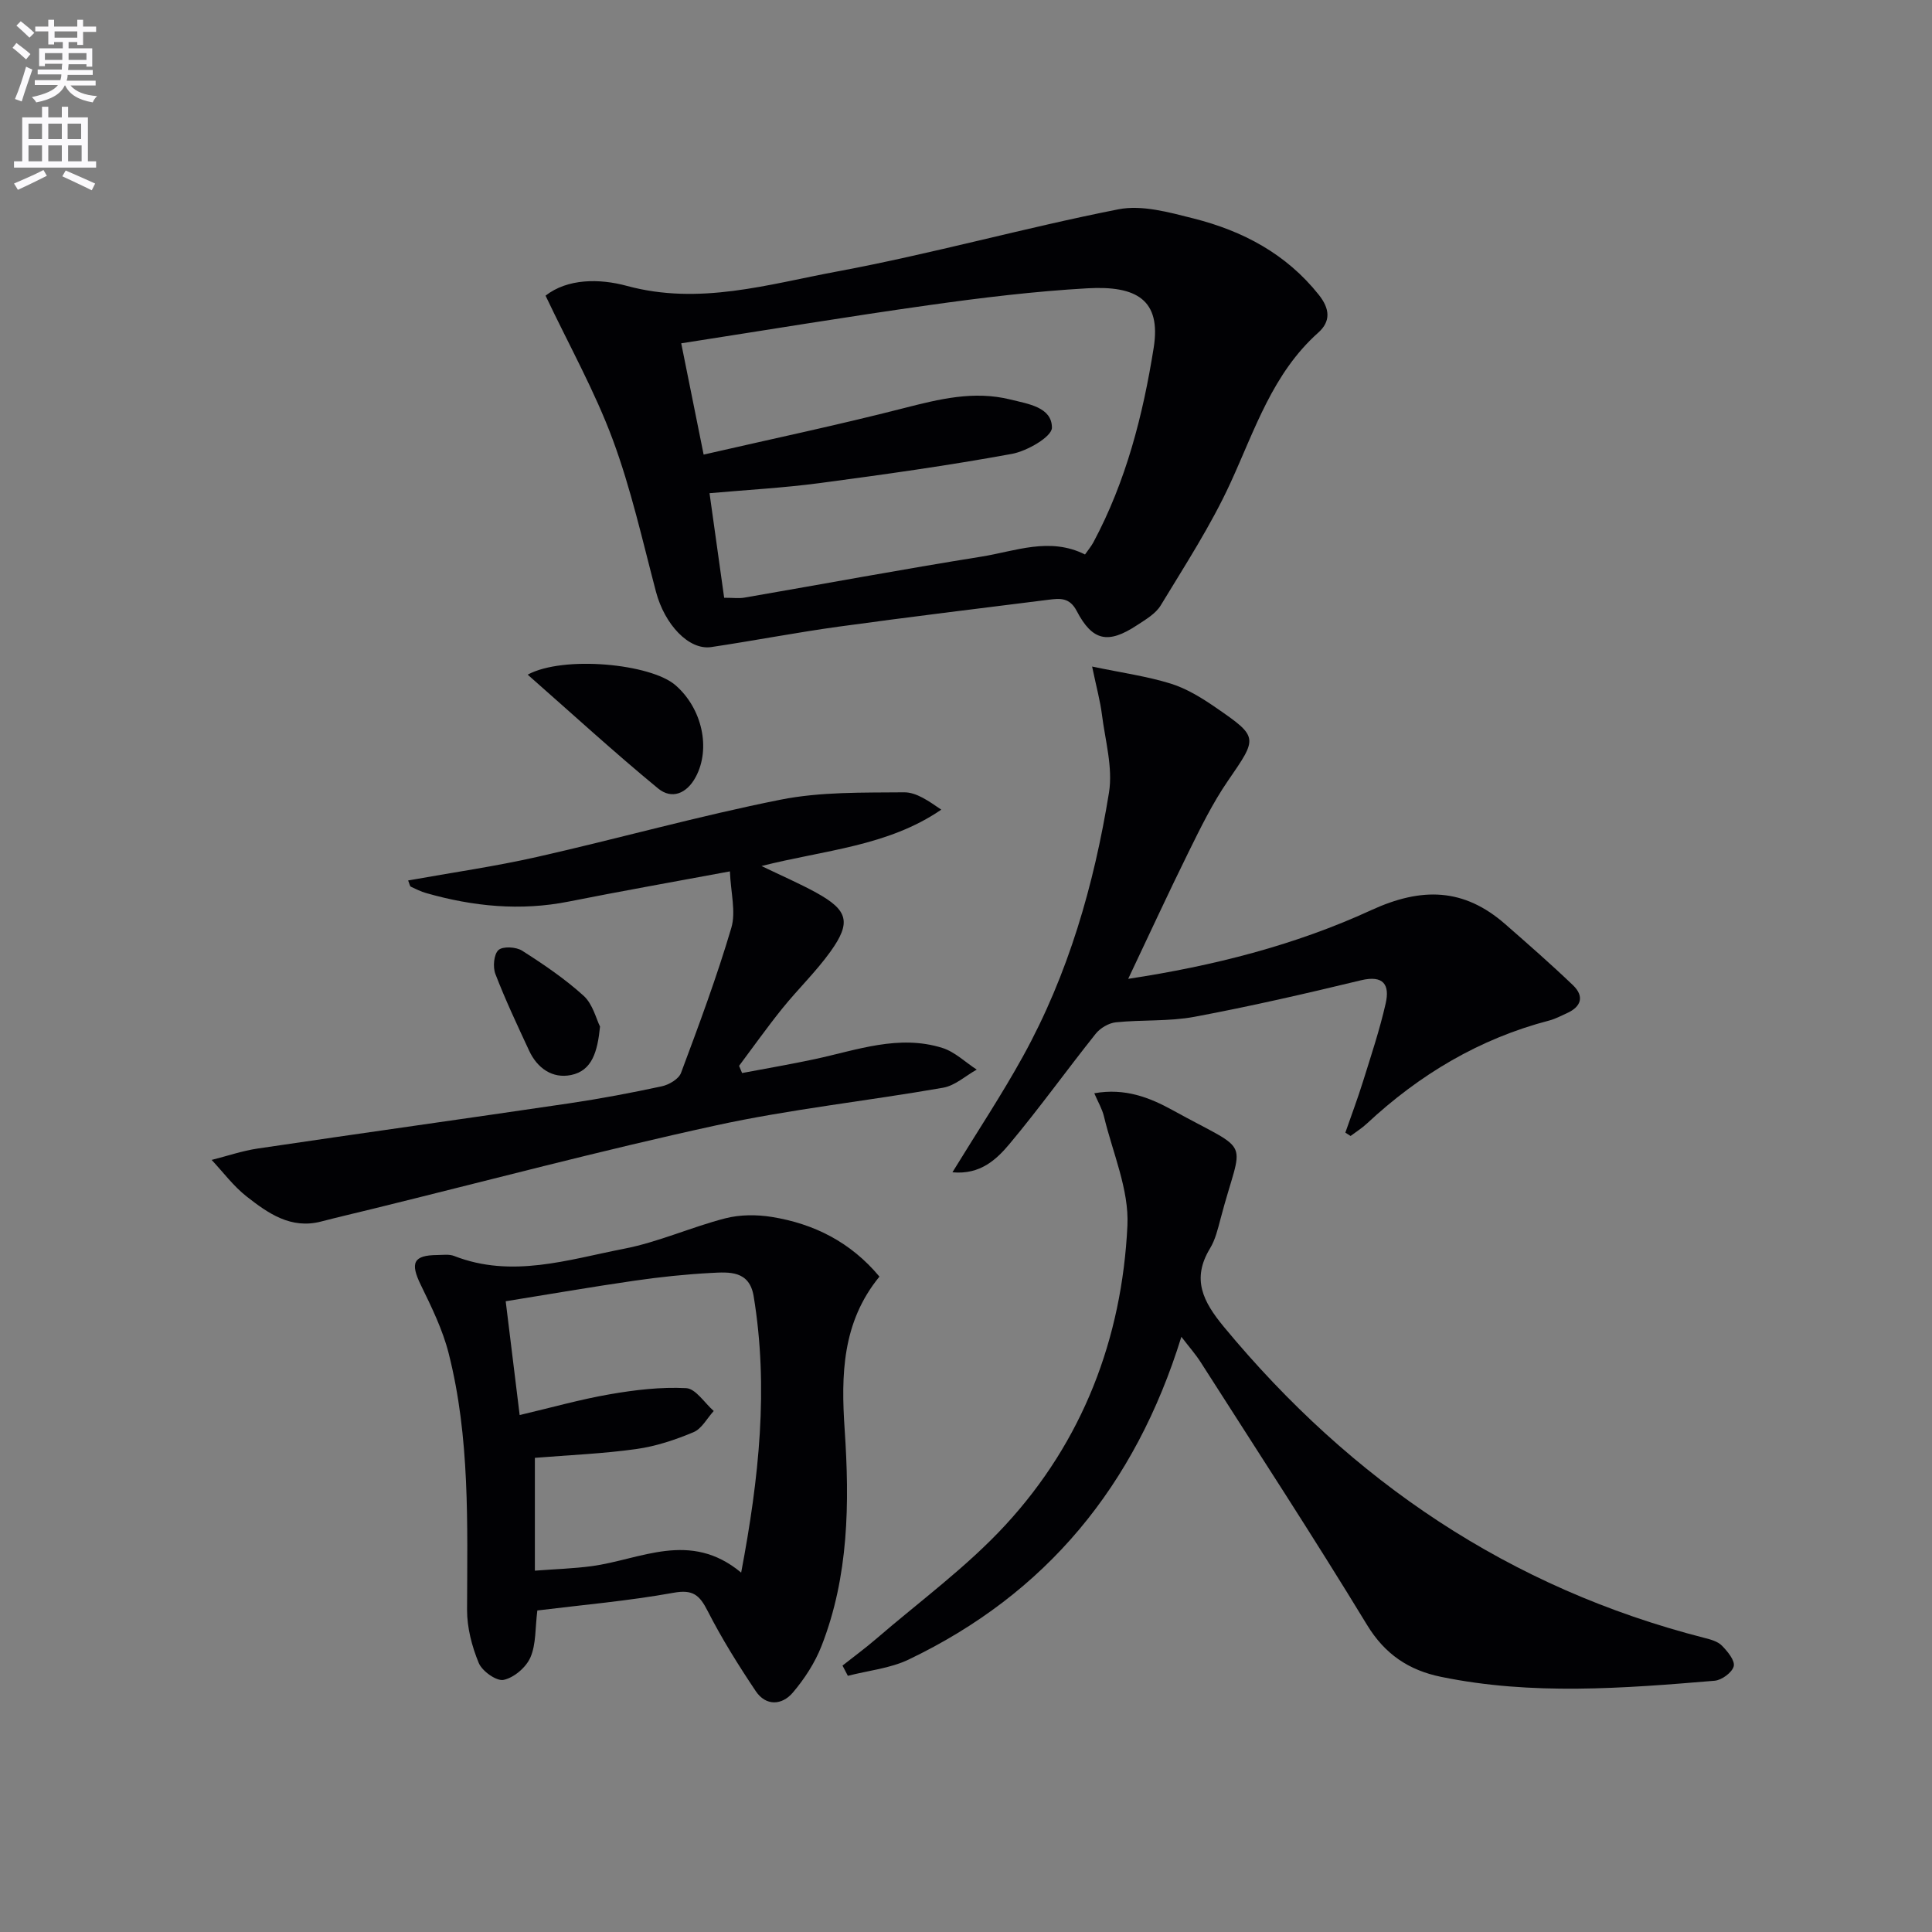
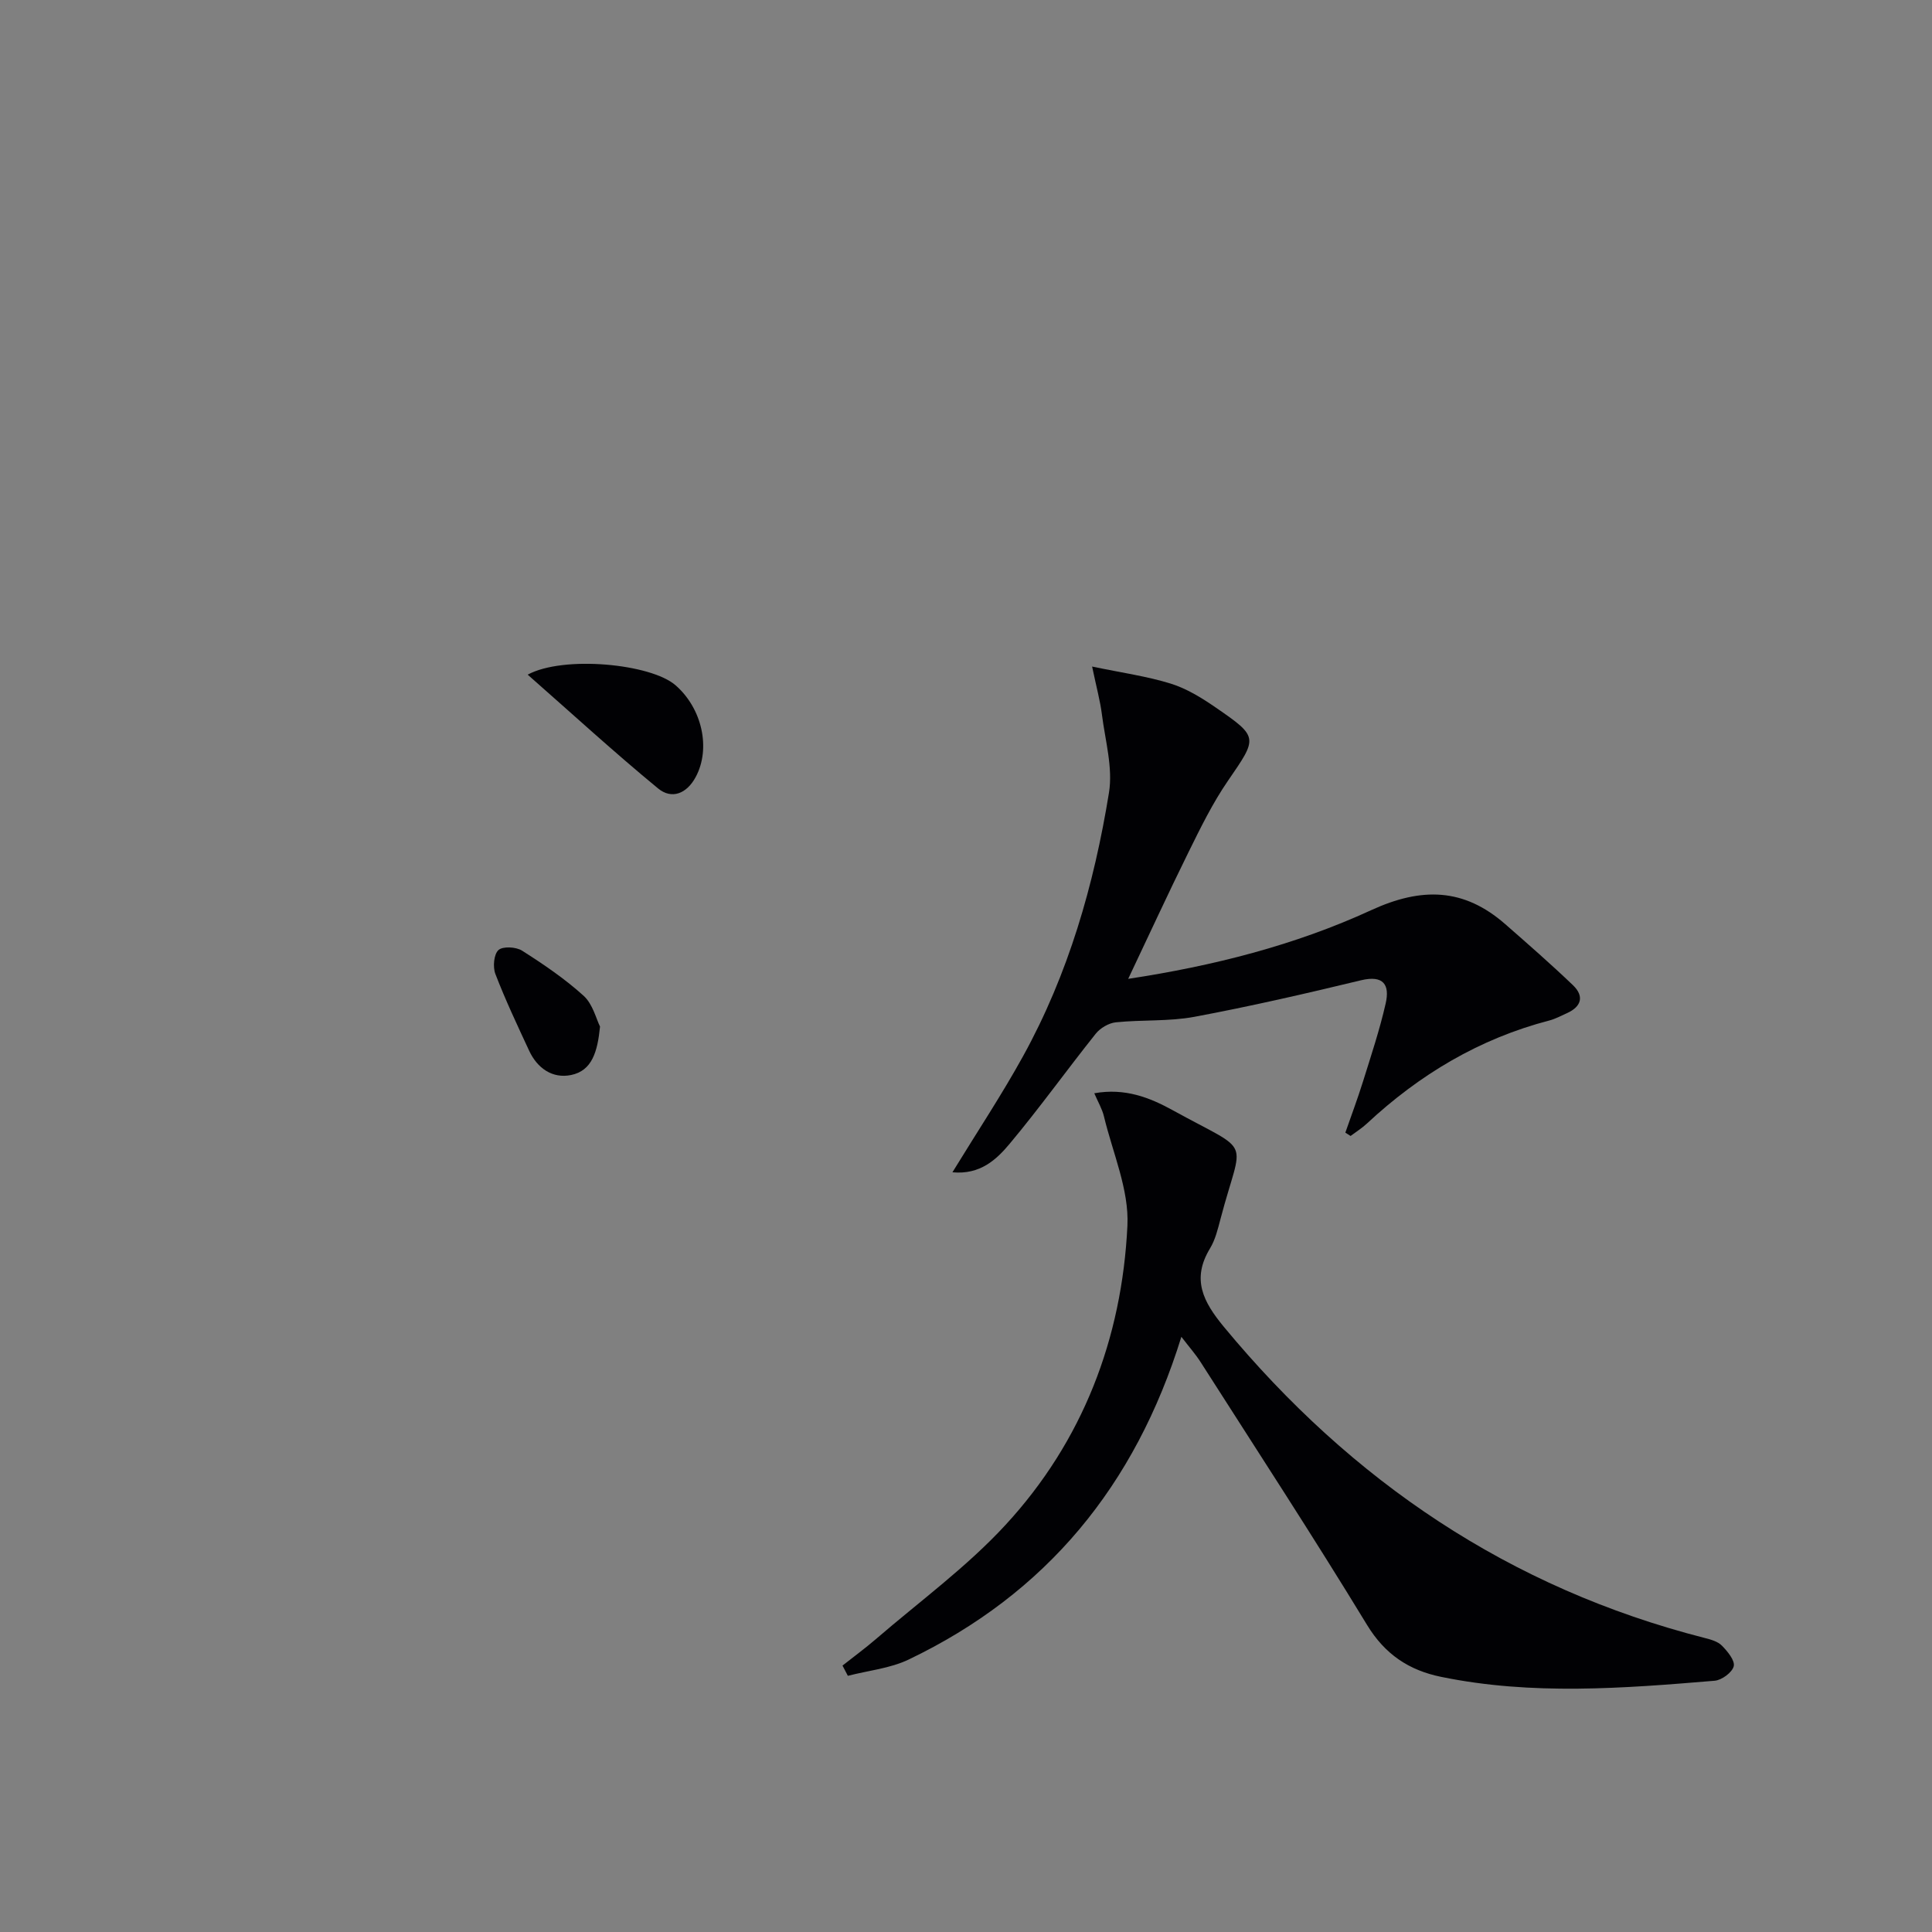
<svg xmlns="http://www.w3.org/2000/svg" enable-background="new 0 0 400 400" viewBox="0 0 400 400">
  <rect x="0" y="0" width="400" height="400" fill="#808080" stroke="none" />
-   <path d="m2.6 9.9.8-1c.9.7 1.9 1.4 2.9 2.3l-.9 1.1c-1.1-1-2-1.8-2.8-2.4zm.5 10.6c.9-2.1 1.6-4.3 2.3-6.7.4.2.8.4 1.3.6-.7 2.1-1.5 4.3-2.2 6.6zm.3-15.2.9-.9c1 .8 2 1.6 2.8 2.4l-1 1c-.9-.9-1.8-1.7-2.7-2.5zm12.6-1.2h1.2v1.4h2.7v1.1h-2.7v2.7h-1.2v-.6h-1.8v1.3h4.9v3.8h-1.2v-.5h-3.7c0 .4-.1.9-.1 1.2h5.1v1h-5.2c0 .5-.1.9-.2 1.2h6v1h-5.2c1.1 1.3 2.9 2 5.5 2.2-.4.4-.7.8-.9 1.3-2.9-.5-4.8-1.6-5.7-3.5h-.1c-.8 1.7-2.7 2.9-5.9 3.5-.2-.4-.6-.8-.9-1.1 2.8-.6 4.6-1.4 5.4-2.5h-4.8v-1h5.3c.1-.3.2-.7.2-1.2h-4.9v-1h5c0-.4 0-.8.1-1.2h-3.6v.5h-1.2v-3.7h4.9v-1.3h-1.8v.5h-1.2v-2.7h-2.7v-1h2.7v-1.4h1.2v1.4h4.8zm-6.7 8.3h3.6c0-.4 0-.9 0-1.4h-3.6zm1.9-4.6h4.8v-1.3h-4.7v1.3zm6.7 3.2h-3.7v1.4h3.7z" fill="#fbfafc" />
-   <path d="m8.7 22.1h1.3v2.2h2.8v-2.2h1.3v2.2h4.1v9.1h1.7v1.3h-17v-1.3h1.7v-9.1h4.1zm.3 13.1.7 1.2c-1.8.9-3.8 1.9-6 2.9-.2-.4-.5-.8-.8-1.3 2.3-1 4.4-1.9 6.1-2.8zm-3.1-6.4h2.8v-3.2h-2.8zm0 4.6h2.8v-3.3h-2.8zm4.1-4.6h2.8v-3.2h-2.8zm0 4.6h2.8v-3.3h-2.8zm3.6 1.9c2.1.9 4.1 1.8 6.1 2.7l-.7 1.4c-2.2-1.1-4.2-2-6.1-2.9zm3.2-9.7h-2.8v3.2h2.8zm-2.7 7.8h2.8v-3.3h-2.8z" fill="#fbfafc" />
  <g fill="#010104">
-     <path d="m112.95 61.21c4.56-3.56 11.15-3.56 16.8-2.03 15.05 4.1 29.32-.33 43.61-2.98 19.51-3.63 38.69-9.02 58.17-12.86 4.89-.97 10.51.61 15.58 1.89 10.18 2.57 19.18 7.32 25.92 15.79 2.3 2.89 2.54 5.49-.1 7.85-9.45 8.43-13.11 20.09-18.17 31.1-4.04 8.81-9.4 17.04-14.44 25.36-1.05 1.74-3.14 2.95-4.94 4.13-5.94 3.91-9.19 3.29-12.45-2.95-1.48-2.84-3.46-2.63-5.75-2.35-14.5 1.82-29 3.58-43.47 5.57-8.85 1.22-17.62 2.92-26.46 4.24-4.65.69-9.65-4.7-11.43-11.43-2.79-10.57-5.17-21.32-8.96-31.53-3.7-9.98-8.97-19.39-13.91-29.8zm111.69 53.59c.63-.9 1.27-1.67 1.74-2.53 6.75-12.62 10.26-26.31 12.48-40.28 1.58-9.93-3.57-12.88-13.73-12.3-10.92.62-21.83 1.94-32.68 3.47-17.05 2.4-34.03 5.22-51.41 7.92 1.58 7.85 3.01 14.93 4.64 23.04 14.1-3.24 27.85-6.13 41.45-9.62 7.32-1.87 14.48-3.66 22.04-1.79 3.7.92 8.62 1.58 8.62 5.84 0 1.87-5.13 4.84-8.28 5.42-13.2 2.42-26.51 4.28-39.81 6.05-7.48.99-15.03 1.4-22.8 2.09 1.09 7.8 2.07 14.76 3.03 21.65 1.9 0 3.08.17 4.2-.03 16.34-2.82 32.65-5.86 49.03-8.48 7.04-1.12 14.15-4.13 21.48-.45z" />
    <path d="m244.59 276.77c-9.57 30.9-28.02 53.2-56.46 66.82-3.85 1.84-8.37 2.28-12.59 3.37-.37-.71-.74-1.42-1.11-2.12 2.3-1.82 4.68-3.56 6.9-5.47 9.04-7.8 18.82-14.93 26.86-23.66 15.98-17.33 24.11-38.58 25.23-61.96.36-7.45-3.06-15.09-4.86-22.62-.37-1.54-1.22-2.96-2-4.78 6.35-1.14 11.48.89 16.22 3.5 16.87 9.31 14.47 5.12 9.91 22.53-.55 2.08-1.07 4.28-2.17 6.09-3.85 6.36-1.45 11.01 2.87 16.24 26.45 31.96 59.13 54.08 99.53 64.41 1.27.32 2.73.72 3.59 1.6 1.16 1.18 2.73 3.08 2.44 4.26-.32 1.29-2.49 2.88-3.96 3-18.9 1.58-37.83 3.06-56.65-.81-6.61-1.36-11.58-4.62-15.31-10.75-11.14-18.31-22.87-36.27-34.41-54.34-1.05-1.66-2.36-3.13-4.03-5.31z" />
-     <path d="m111.25 333.43c-.46 3.63-.24 6.97-1.43 9.71-.89 2.06-3.39 4.2-5.54 4.66-1.47.32-4.46-1.8-5.16-3.5-1.42-3.43-2.43-7.32-2.42-11.01.05-17.81.62-35.66-3.81-53.1-1.24-4.9-3.54-9.58-5.77-14.16-2.23-4.57-1.55-6.15 3.41-6.19 1.16-.01 2.45-.21 3.48.19 11.95 4.68 23.61.76 35.19-1.49 7.13-1.38 13.9-4.48 20.97-6.3 3.04-.78 6.48-.79 9.6-.29 8.78 1.41 16.38 5.24 22.31 12.36-7.73 9.44-7.97 20.34-7.2 31.69 1.02 15.16.86 30.35-4.8 44.8-1.36 3.47-3.51 6.78-5.93 9.63-2.24 2.64-5.57 2.85-7.68-.3-3.59-5.36-7.03-10.86-9.96-16.6-1.68-3.29-3.04-4.5-7.08-3.76-9.44 1.7-19.02 2.53-28.18 3.66zm-3.66-40.46c6.52-1.53 12.57-3.25 18.72-4.31 5.19-.9 10.53-1.53 15.75-1.26 1.98.1 3.81 3.07 5.71 4.73-1.38 1.51-2.48 3.68-4.19 4.39-3.78 1.59-7.81 2.93-11.85 3.49-6.85.96-13.8 1.24-20.99 1.82v23.36c4.15-.32 7.96-.43 11.72-.93 10.19-1.36 20.38-7.49 30.99 1.33 3.72-19.65 5.7-38.28 2.59-57.2-.88-5.38-5.07-5.04-8.82-4.84-5.29.28-10.58.84-15.83 1.6-8.79 1.27-17.54 2.79-26.69 4.26 1.01 8.16 1.93 15.67 2.89 23.56z" />
-     <path d="m151.12 180.41c-11.94 2.22-22.68 4.12-33.38 6.25-10.01 1.99-19.79 1.01-29.48-1.75-1.1-.31-2.16-.83-3.2-1.33-.21-.1-.26-.56-.56-1.29 8.99-1.62 17.94-2.89 26.73-4.88 16.82-3.8 33.46-8.48 50.36-11.84 8.32-1.66 17.05-1.45 25.6-1.53 2.55-.02 5.13 1.84 7.69 3.59-11.09 7.6-24.15 8.35-37.22 11.67 4.26 2.06 7.89 3.62 11.34 5.52 6.57 3.62 7.29 6.12 2.95 12.18-2.99 4.17-6.75 7.78-9.98 11.79-3.11 3.86-5.98 7.91-8.95 11.88.21.5.42 1 .62 1.49 5.02-.95 10.06-1.81 15.06-2.88 8.72-1.87 17.37-5.15 26.4-2.32 2.59.81 4.76 2.96 7.12 4.49-2.31 1.29-4.49 3.32-6.96 3.75-15.68 2.75-31.58 4.43-47.11 7.82-23.8 5.19-47.36 11.46-71.02 17.27-3.54.87-7.1 1.69-10.63 2.61-6.28 1.64-10.99-1.7-15.44-5.18-2.72-2.13-4.85-5.02-7.24-7.57 3.18-.8 6.31-1.88 9.54-2.36 21.51-3.19 43.06-6.19 64.57-9.37 6.4-.95 12.76-2.15 19.08-3.51 1.5-.32 3.52-1.51 3.99-2.78 3.71-9.92 7.41-19.87 10.41-30.02.99-3.34-.12-7.31-.29-11.7z" />
    <path d="m197.19 242.71c5.2-8.49 10.23-16.07 14.61-24.01 9.4-17.03 14.71-35.52 17.8-54.58.84-5.19-.78-10.8-1.46-16.19-.34-2.74-1.09-5.44-2.03-9.93 6.26 1.31 11.4 2.02 16.29 3.54 3.27 1.02 6.36 2.92 9.21 4.88 9.04 6.22 8.8 6.24 2.6 15.27-3.16 4.6-5.65 9.69-8.13 14.72-4.23 8.56-8.22 17.24-12.5 26.25 17.59-2.67 34.5-6.95 50.31-14.22 10.48-4.82 19.21-4.59 27.77 2.91 4.73 4.14 9.47 8.28 14 12.62 2.37 2.27 1.78 4.44-1.25 5.8-1.2.54-2.38 1.18-3.63 1.51-14.49 3.77-26.9 11.2-37.79 21.35-1.03.96-2.24 1.71-3.37 2.56-.36-.23-.72-.46-1.08-.69 1.22-3.52 2.54-7.01 3.65-10.57 1.67-5.36 3.46-10.71 4.7-16.18.87-3.83-.41-5.93-5.13-4.79-11.43 2.76-22.91 5.4-34.47 7.56-5.31.99-10.86.58-16.27 1.14-1.47.15-3.23 1.19-4.16 2.36-6.01 7.53-11.63 15.38-17.8 22.76-2.74 3.28-6.1 6.47-11.87 5.93z" />
    <path d="m109.25 139.68c7.41-4.01 25.5-2.27 30.62 2.2 5.53 4.83 7.31 13.1 4.19 18.95-1.86 3.5-4.98 4.74-7.81 2.41-9.05-7.45-17.71-15.39-27-23.56z" />
    <path d="m124.23 212.54c-.52 5.2-1.64 9.14-5.99 10.03-3.86.79-7-1.39-8.7-5.06-2.43-5.24-4.91-10.48-6.98-15.87-.55-1.44-.32-4.06.64-4.94.9-.82 3.65-.67 4.9.13 4.45 2.83 8.87 5.83 12.76 9.36 1.88 1.73 2.58 4.78 3.37 6.35z" />
  </g>
</svg>